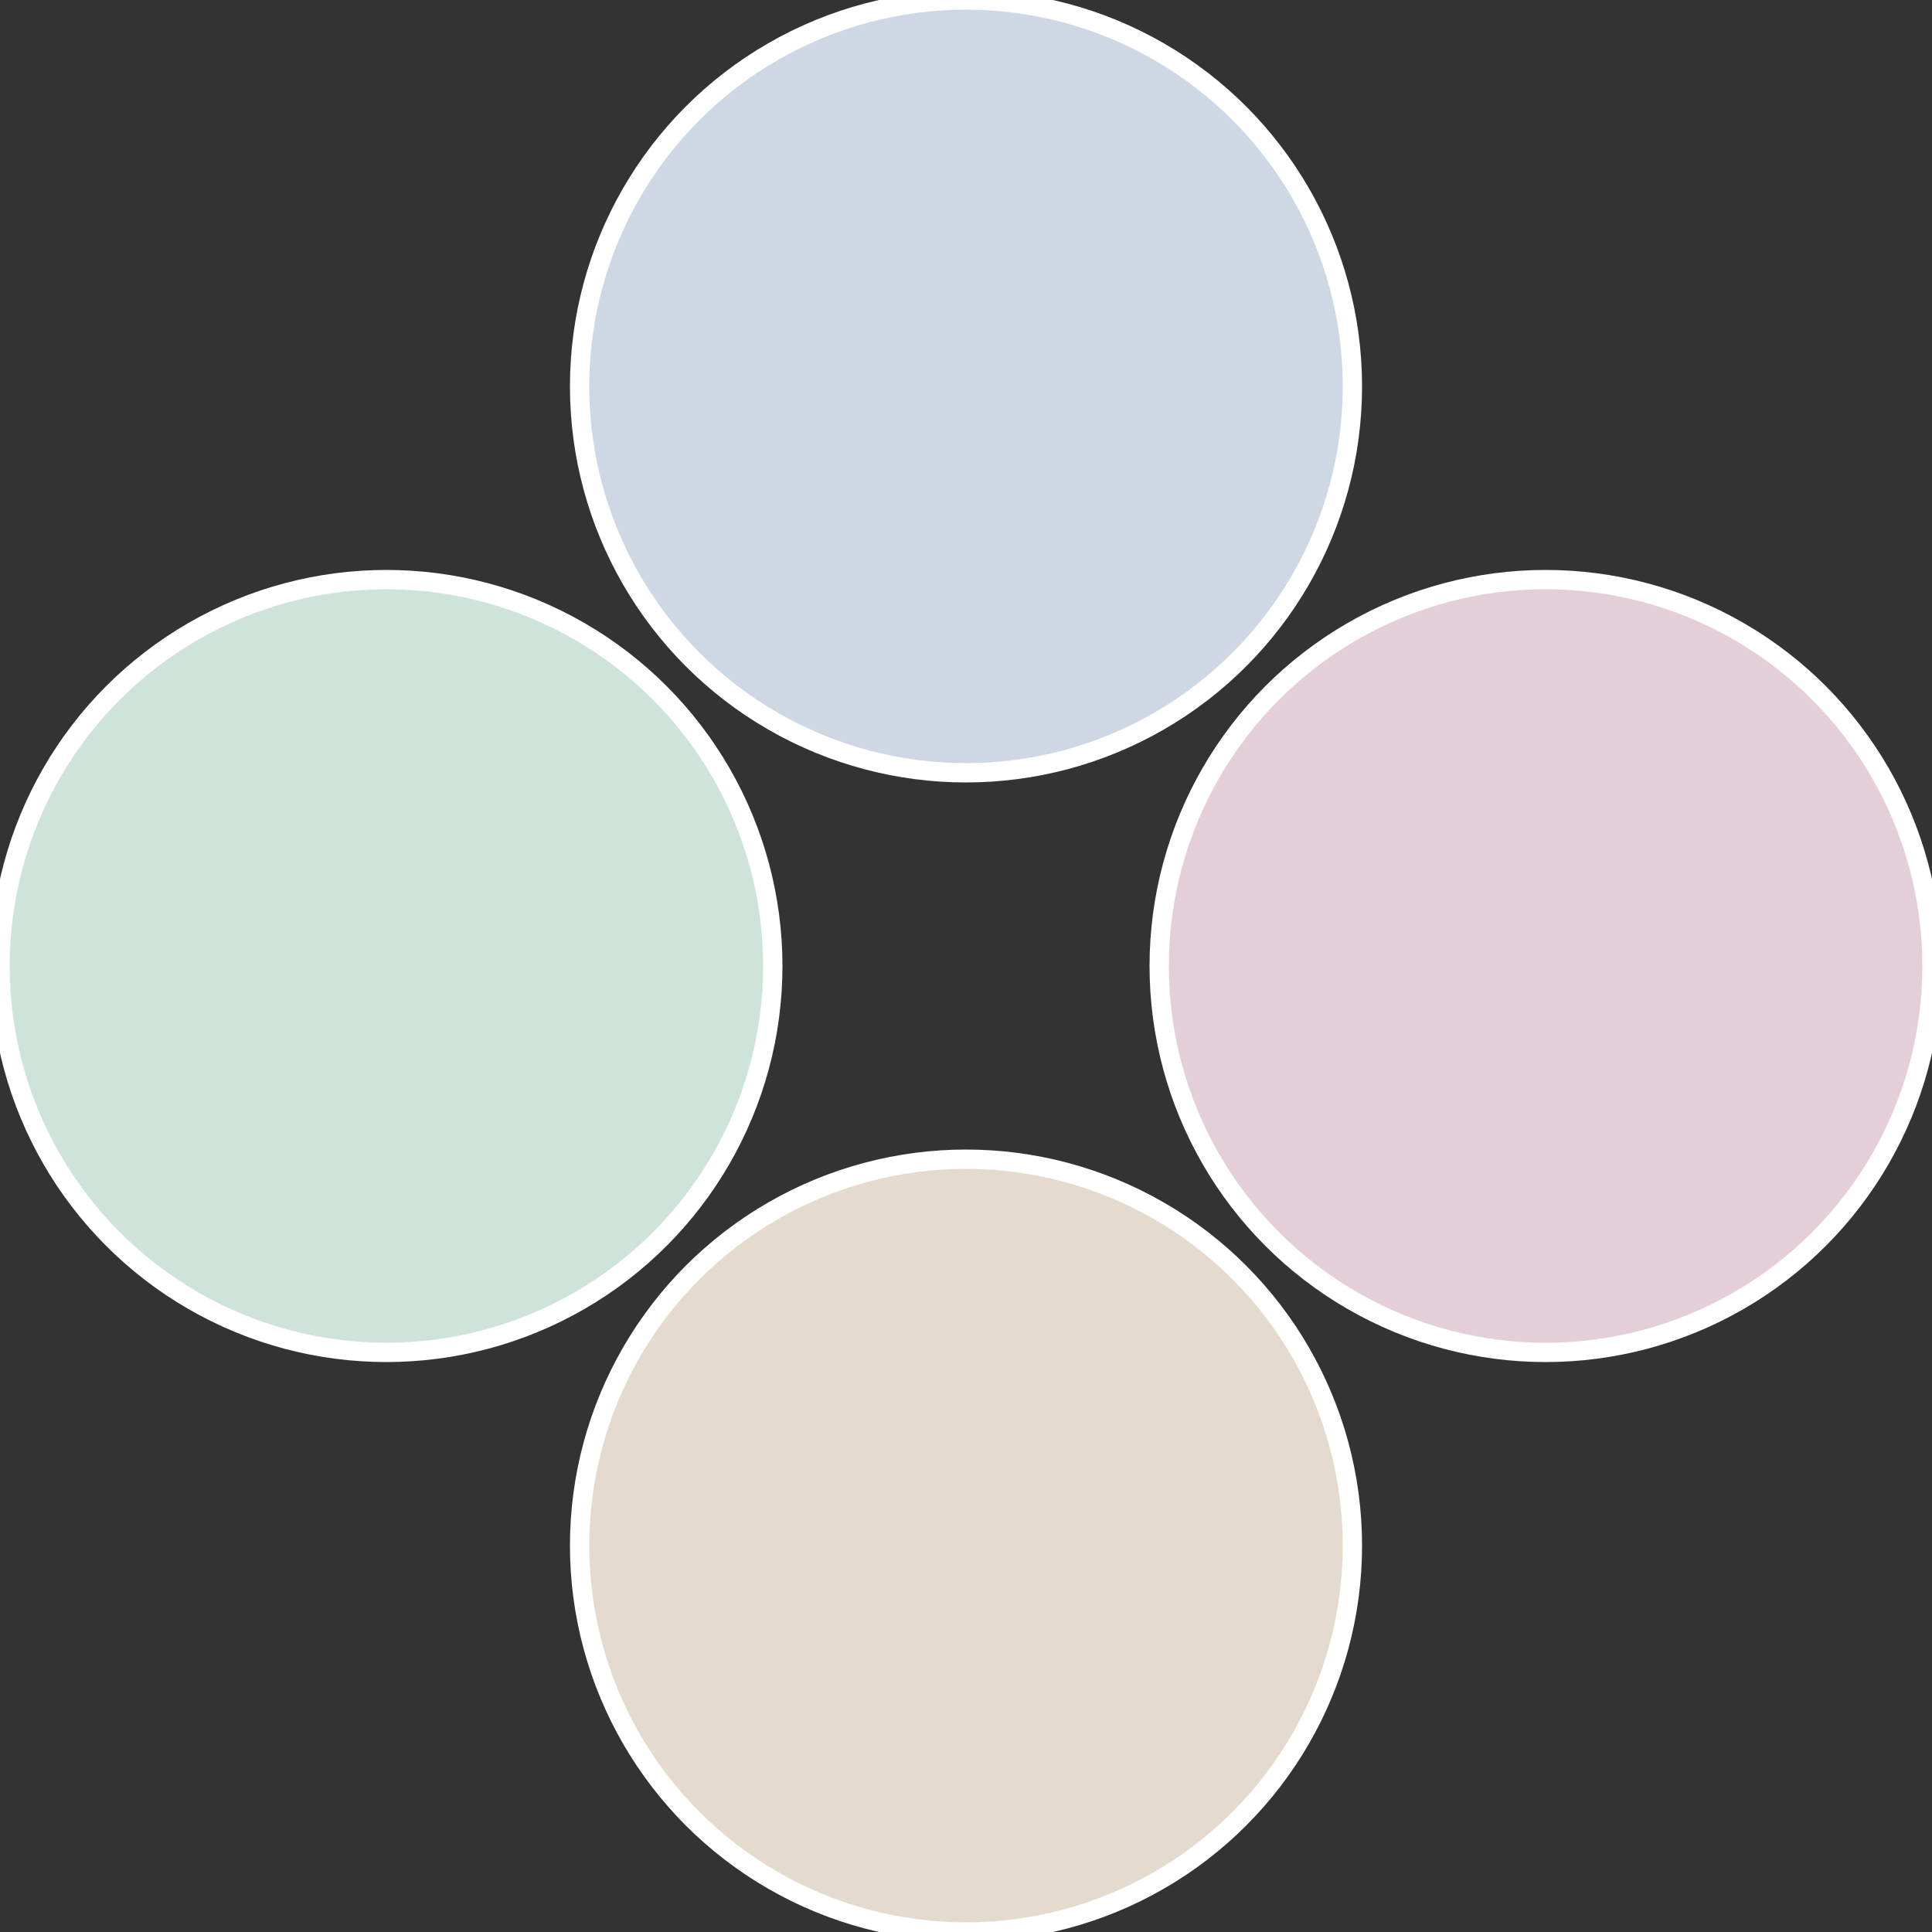
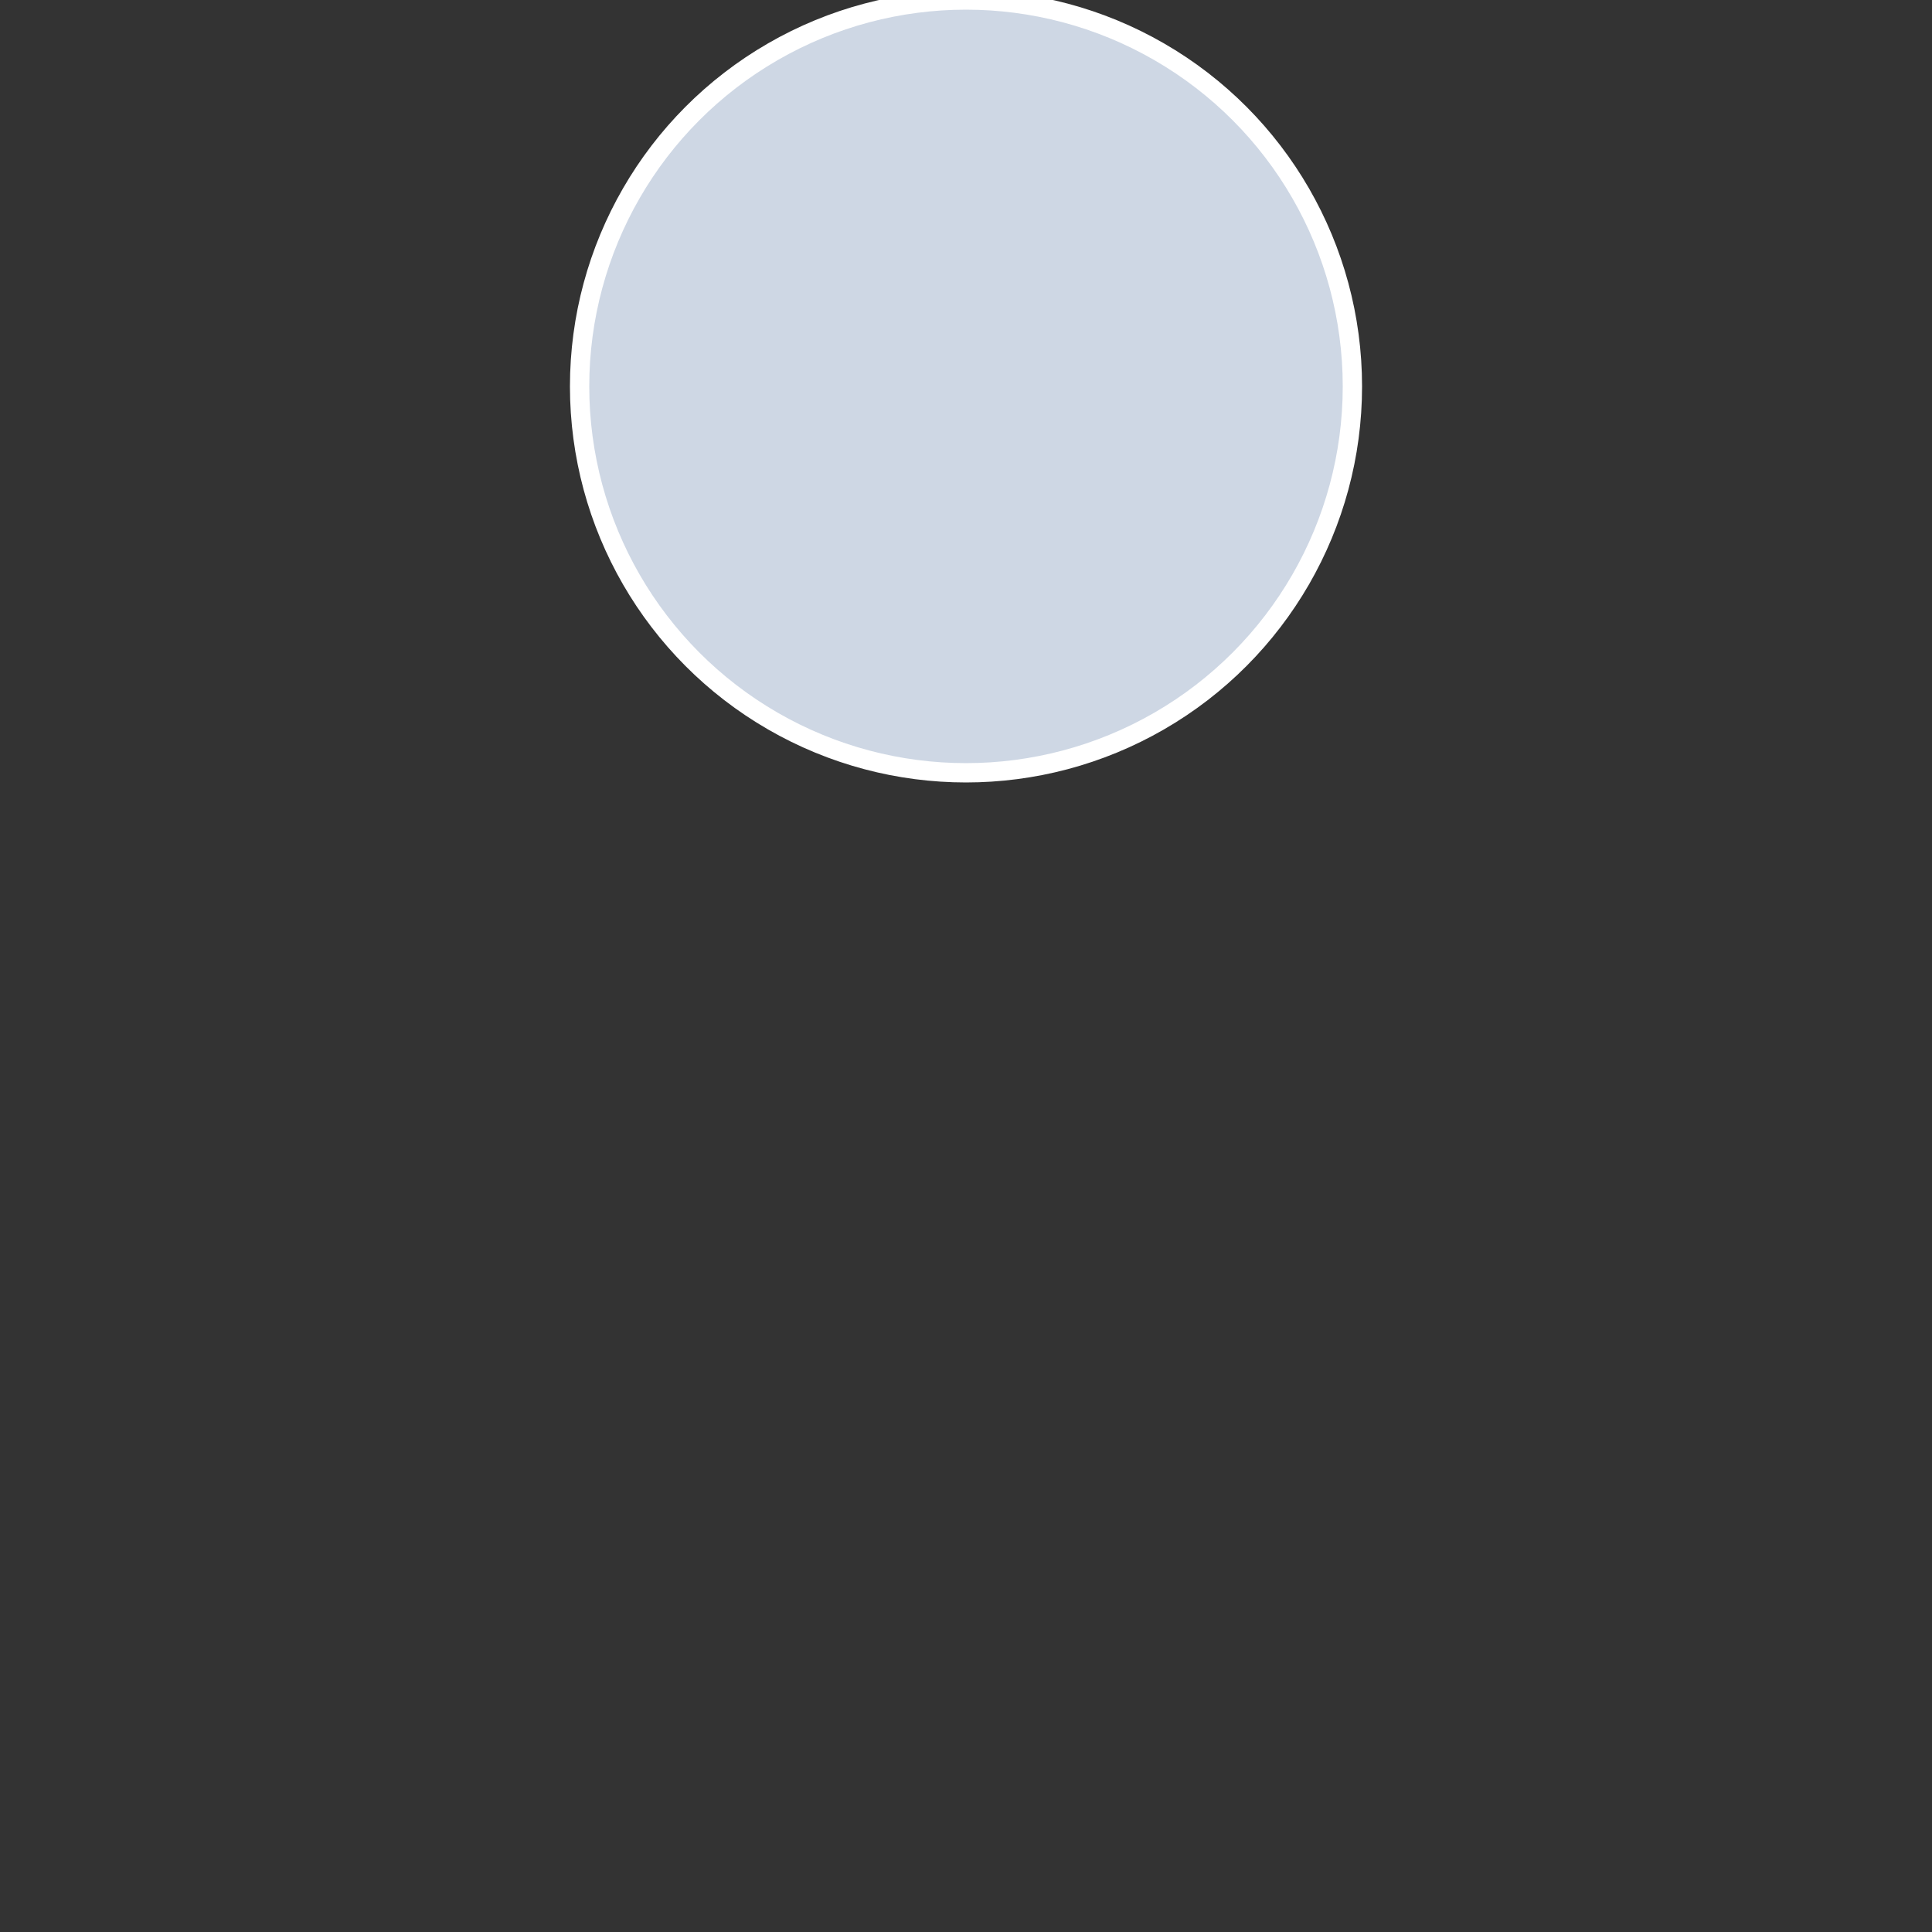
<svg xmlns="http://www.w3.org/2000/svg" width="500" height="500" viewBox="-1 -1 2 2">
  <rect x="-1" y="-1" width="2" height="2" fill="#333333" stroke="none" />
-   <circle cx="0.6" cy="0" r="0.4" fill="#e4ced7" stroke="#fff" stroke-width="1%" />
-   <circle cx="3.6739403974421E-17" cy="0.6" r="0.4" fill="#e4dbce" stroke="#fff" stroke-width="1%" />
-   <circle cx="-0.6" cy="7.3478807948841E-17" r="0.4" fill="#cee4db" stroke="#fff" stroke-width="1%" />
  <circle cx="-1.1021821192326E-16" cy="-0.6" r="0.4" fill="#ced7e4" stroke="#fff" stroke-width="1%" />
</svg>